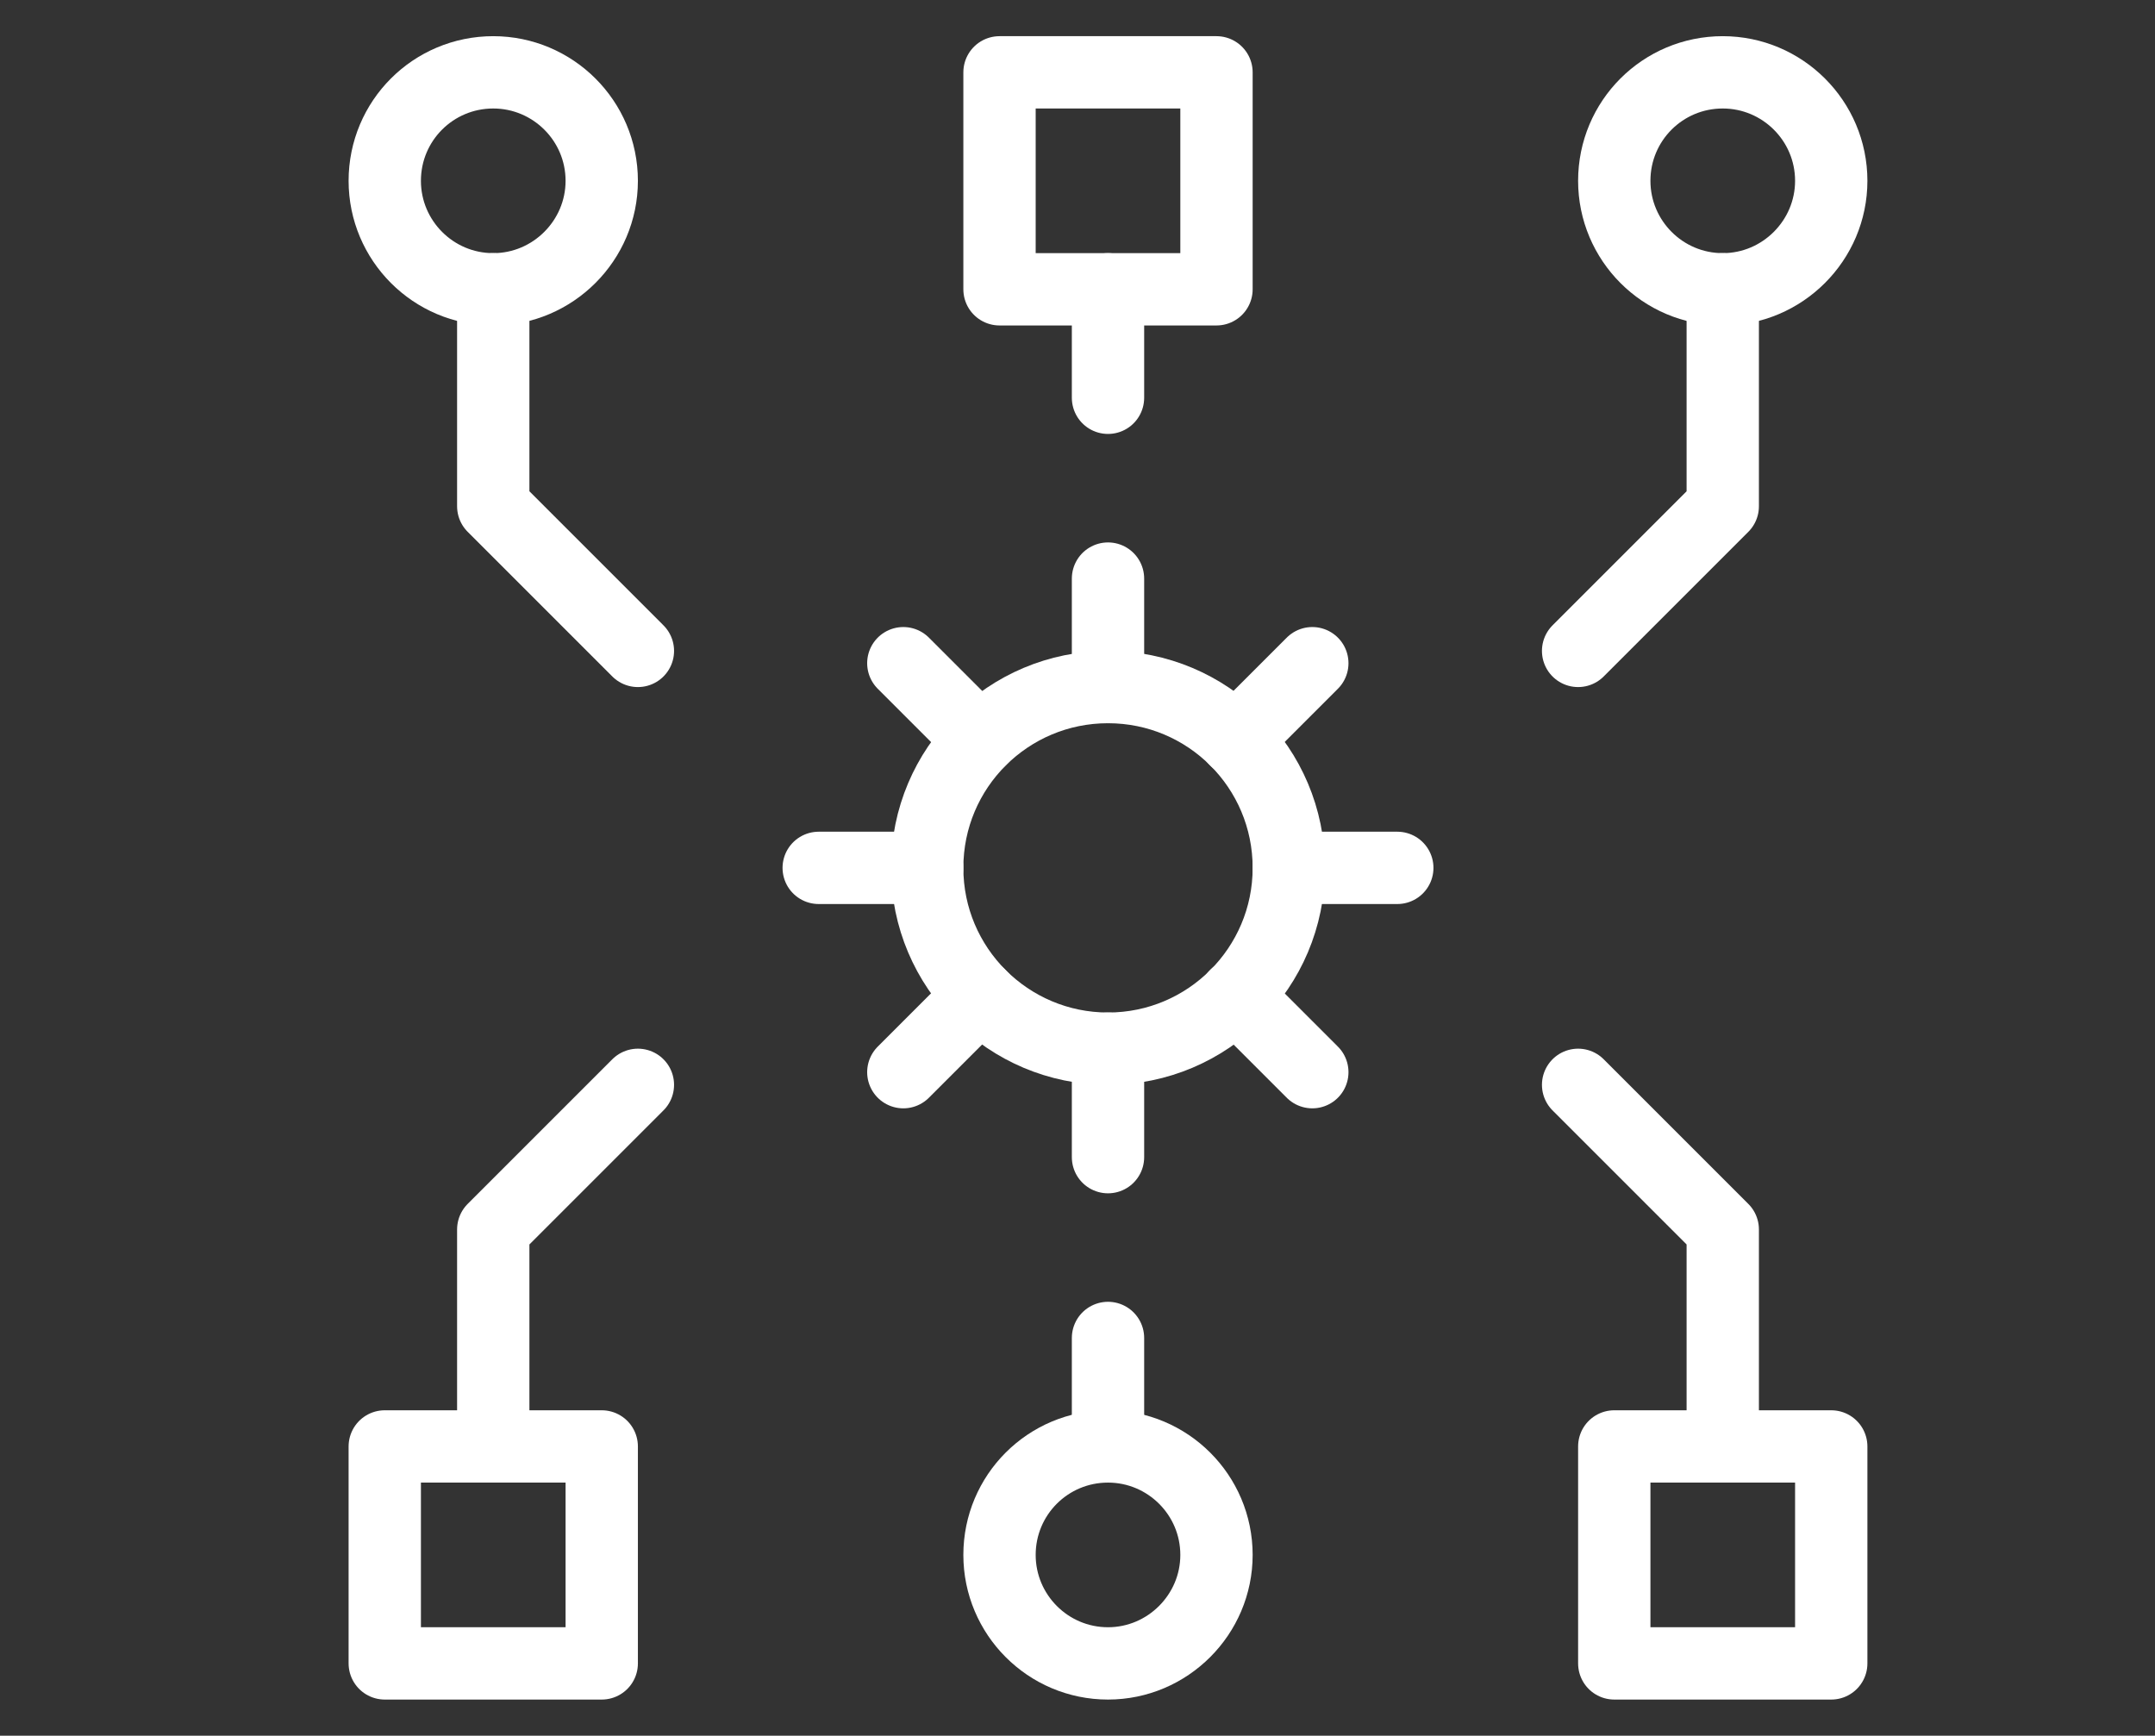
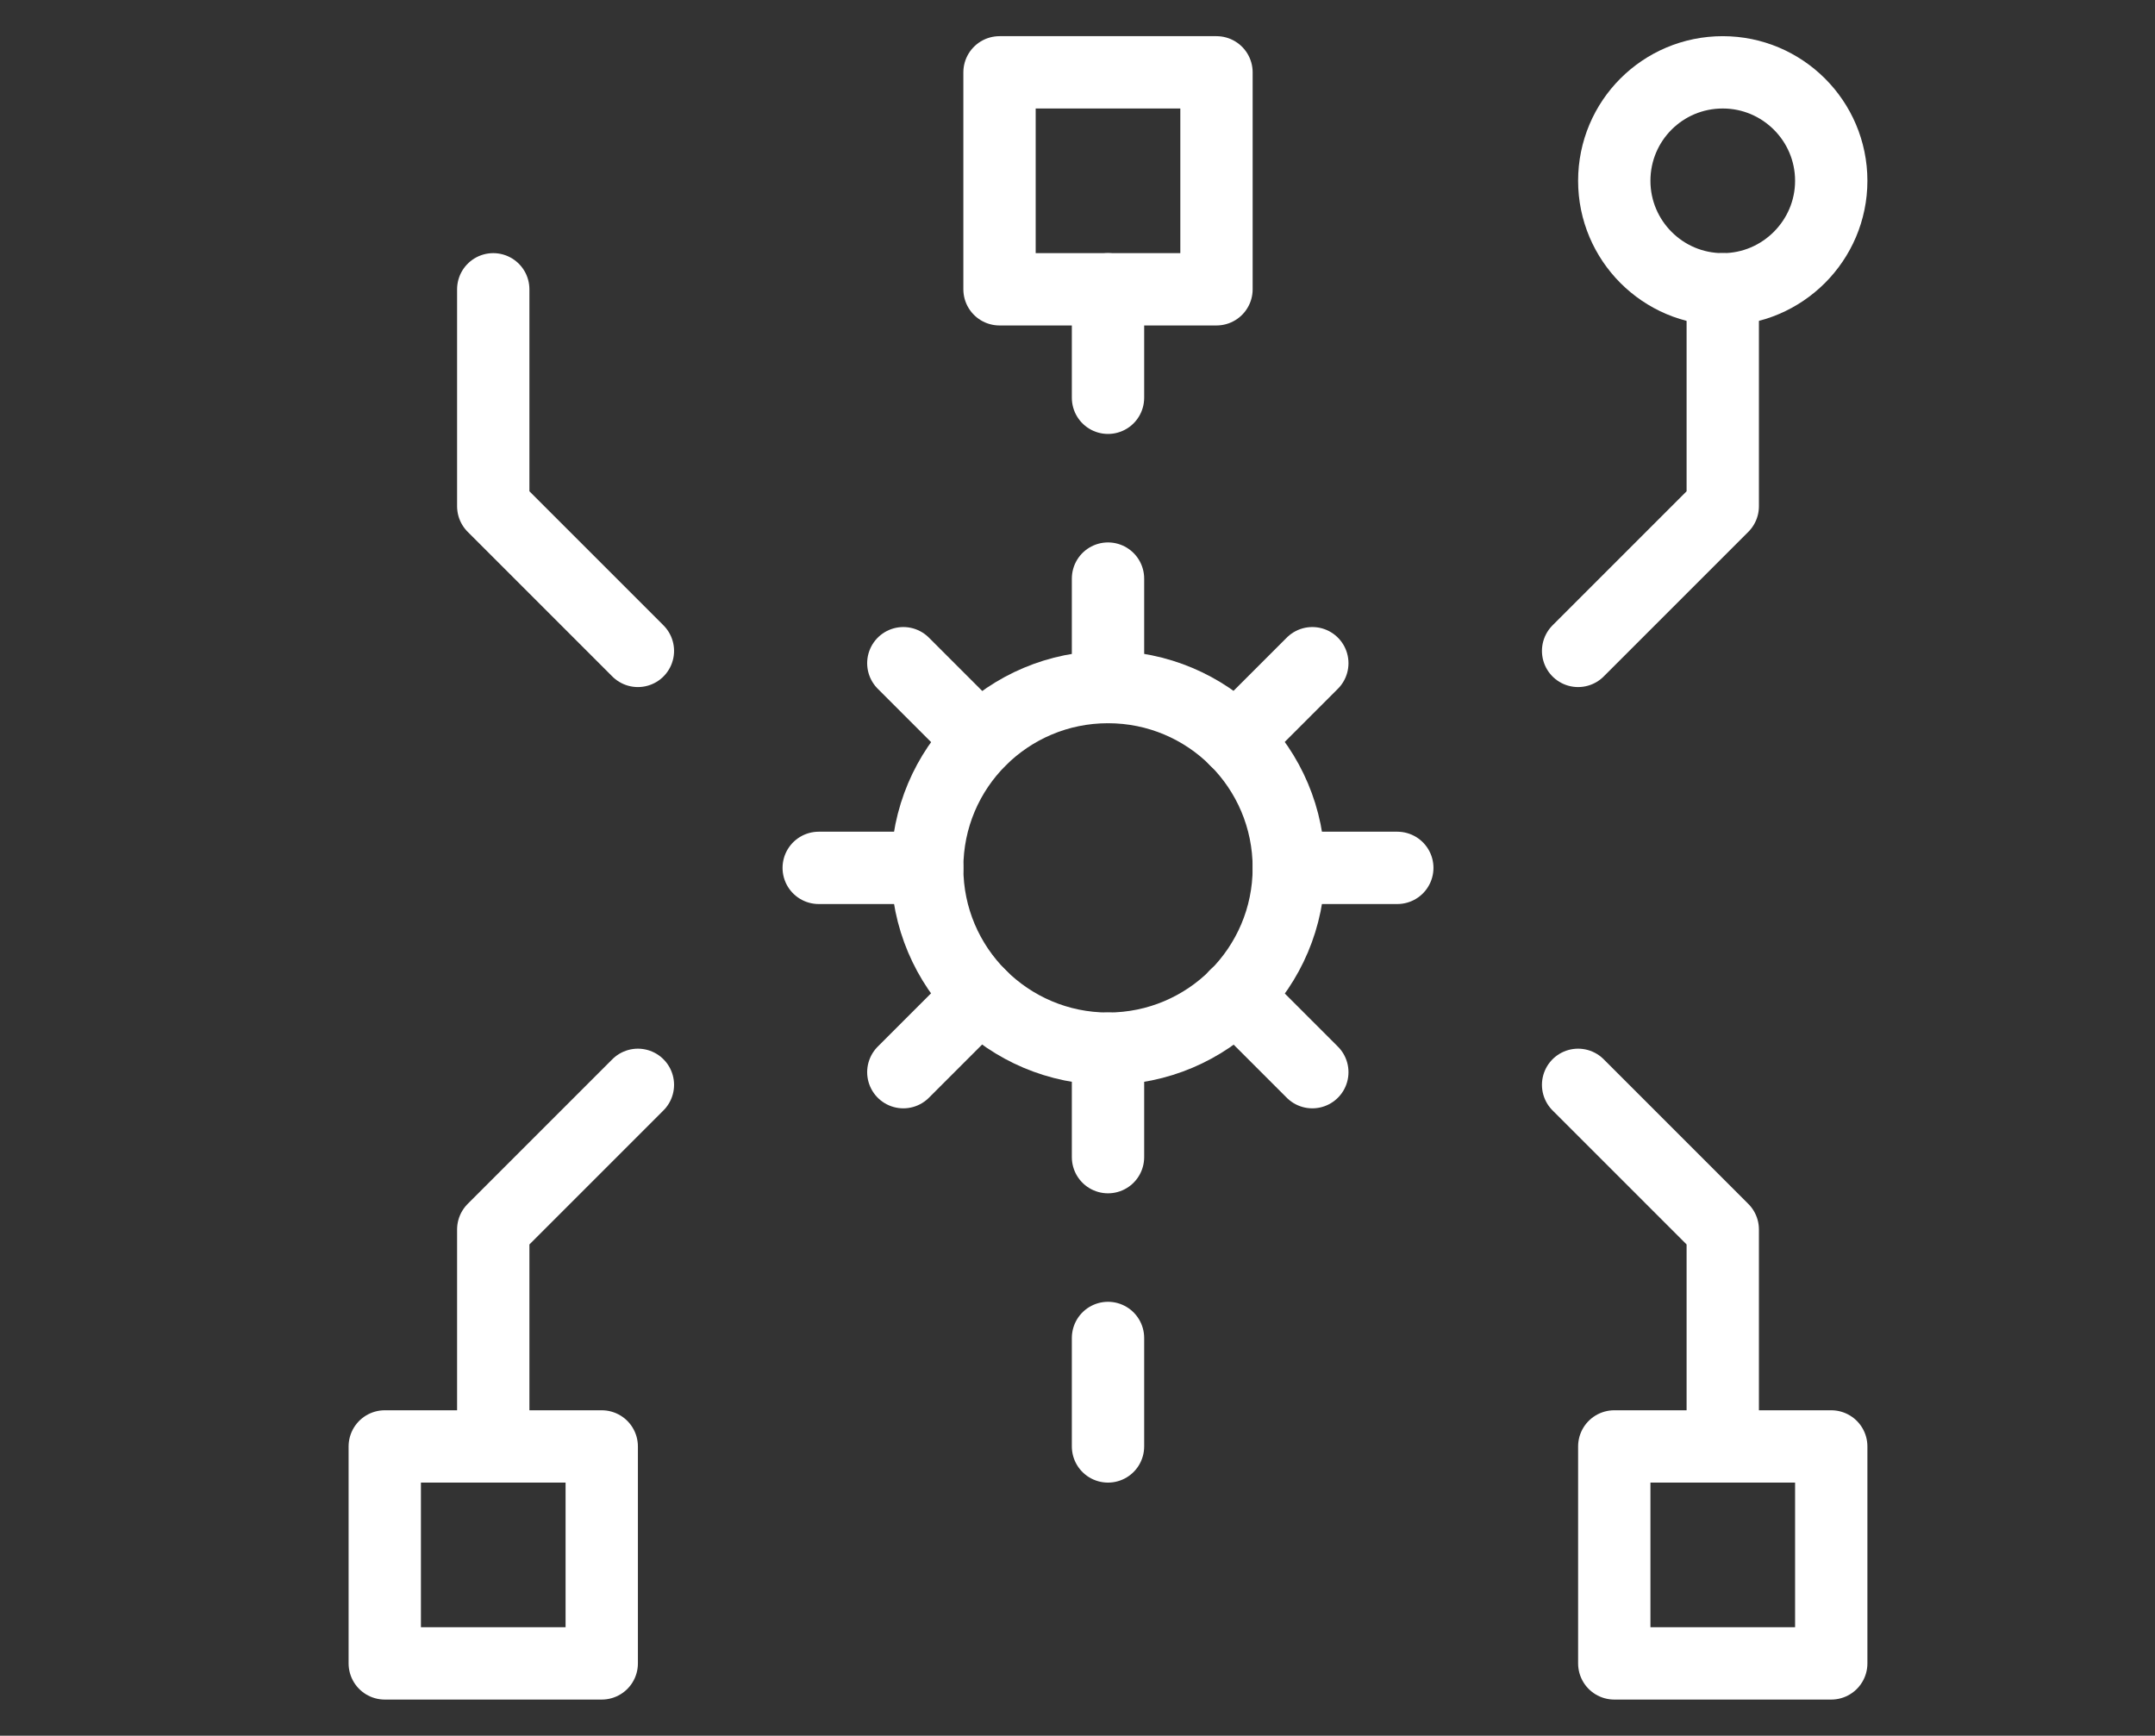
<svg xmlns="http://www.w3.org/2000/svg" width="59.592" height="48" viewBox="0 0 59.593 48" fill="none">
  <rect x="0" y="0" width="59.593" height="48" fill="#333333" stroke="none" />
  <desc>
			Created with Pixso.
	</desc>
  <defs>
    <clipPath id="clip110_1054">
      <rect id="algorithm 1" width="59.592" height="48" fill="white" fill-opacity="0" />
    </clipPath>
  </defs>
  <rect id="algorithm 1" width="59.592" height="48" fill="#FFFFFF" fill-opacity="0" />
  <g clip-path="url(#clip110_1054)">
    <path id="Vector" d="M50.64 40L50.64 46L44.64 46L44.64 40L50.64 40Z" stroke="#FFFFFF" stroke-opacity="1" stroke-width="2" stroke-linejoin="round" />
    <path id="Vector" d="M16.64 40L16.64 46L10.64 46L10.64 40L16.64 40Z" stroke="#FFFFFF" stroke-opacity="1" stroke-width="2" stroke-linejoin="round" />
    <path id="Vector" d="M33.64 2L33.64 8L27.64 8L27.64 2L33.64 2Z" stroke="#FFFFFF" stroke-opacity="1" stroke-width="2" stroke-linejoin="round" />
    <path id="Vector" d="M47.64 8C45.98 8 44.64 6.65 44.64 5C44.64 3.34 45.98 2 47.64 2C49.29 2 50.64 3.34 50.64 5C50.64 6.65 49.29 8 47.64 8Z" stroke="#FFFFFF" stroke-opacity="1" stroke-width="2" stroke-linejoin="round" />
-     <path id="Vector" d="M13.64 8C11.98 8 10.64 6.65 10.64 5C10.64 3.34 11.98 2 13.64 2C15.29 2 16.64 3.34 16.64 5C16.64 6.65 15.29 8 13.64 8Z" stroke="#FFFFFF" stroke-opacity="1" stroke-width="2" stroke-linejoin="round" />
    <path id="Vector" d="M47.64 8L47.64 14L43.64 18" stroke="#FFFFFF" stroke-opacity="1" stroke-width="2" stroke-linejoin="round" stroke-linecap="round" />
    <path id="Vector" d="M13.64 8L13.64 14L17.64 18" stroke="#FFFFFF" stroke-opacity="1" stroke-width="2" stroke-linejoin="round" stroke-linecap="round" />
    <path id="Vector" d="M30.64 8L30.64 11" stroke="#FFFFFF" stroke-opacity="1" stroke-width="2" stroke-linejoin="round" stroke-linecap="round" />
-     <path id="Vector" d="M30.64 46C28.98 46 27.64 44.65 27.64 43C27.64 41.34 28.98 40 30.64 40C32.29 40 33.64 41.34 33.64 43C33.64 44.65 32.29 46 30.64 46Z" stroke="#FFFFFF" stroke-opacity="1" stroke-width="2" stroke-linejoin="round" />
    <path id="Vector" d="M47.64 40L47.64 34L43.64 30" stroke="#FFFFFF" stroke-opacity="1" stroke-width="2" stroke-linejoin="round" stroke-linecap="round" />
    <path id="Vector" d="M13.64 40L13.64 34L17.64 30" stroke="#FFFFFF" stroke-opacity="1" stroke-width="2" stroke-linejoin="round" stroke-linecap="round" />
    <path id="Vector" d="M30.64 40L30.64 37" stroke="#FFFFFF" stroke-opacity="1" stroke-width="2" stroke-linejoin="round" stroke-linecap="round" />
    <path id="Vector" d="M30.64 29C27.88 29 25.64 26.76 25.64 24C25.64 21.23 27.88 19 30.64 19C33.4 19 35.64 21.23 35.64 24C35.64 26.76 33.4 29 30.64 29Z" stroke="#FFFFFF" stroke-opacity="1" stroke-width="2" stroke-linejoin="round" />
    <path id="Vector" d="M30.64 19L30.64 16" stroke="#FFFFFF" stroke-opacity="1" stroke-width="2" stroke-linejoin="round" stroke-linecap="round" />
    <path id="Vector" d="M27.1 20.46L24.98 18.34" stroke="#FFFFFF" stroke-opacity="1" stroke-width="2" stroke-linejoin="round" stroke-linecap="round" />
    <path id="Vector" d="M25.64 24L22.64 24" stroke="#FFFFFF" stroke-opacity="1" stroke-width="2" stroke-linejoin="round" stroke-linecap="round" />
    <path id="Vector" d="M27.1 27.53L24.98 29.65" stroke="#FFFFFF" stroke-opacity="1" stroke-width="2" stroke-linejoin="round" stroke-linecap="round" />
    <path id="Vector" d="M30.64 29L30.64 32" stroke="#FFFFFF" stroke-opacity="1" stroke-width="2" stroke-linejoin="round" stroke-linecap="round" />
    <path id="Vector" d="M34.17 27.53L36.29 29.65" stroke="#FFFFFF" stroke-opacity="1" stroke-width="2" stroke-linejoin="round" stroke-linecap="round" />
    <path id="Vector" d="M35.64 24L38.64 24" stroke="#FFFFFF" stroke-opacity="1" stroke-width="2" stroke-linejoin="round" stroke-linecap="round" />
    <path id="Vector" d="M34.17 20.46L36.29 18.34" stroke="#FFFFFF" stroke-opacity="1" stroke-width="2" stroke-linejoin="round" stroke-linecap="round" />
  </g>
</svg>